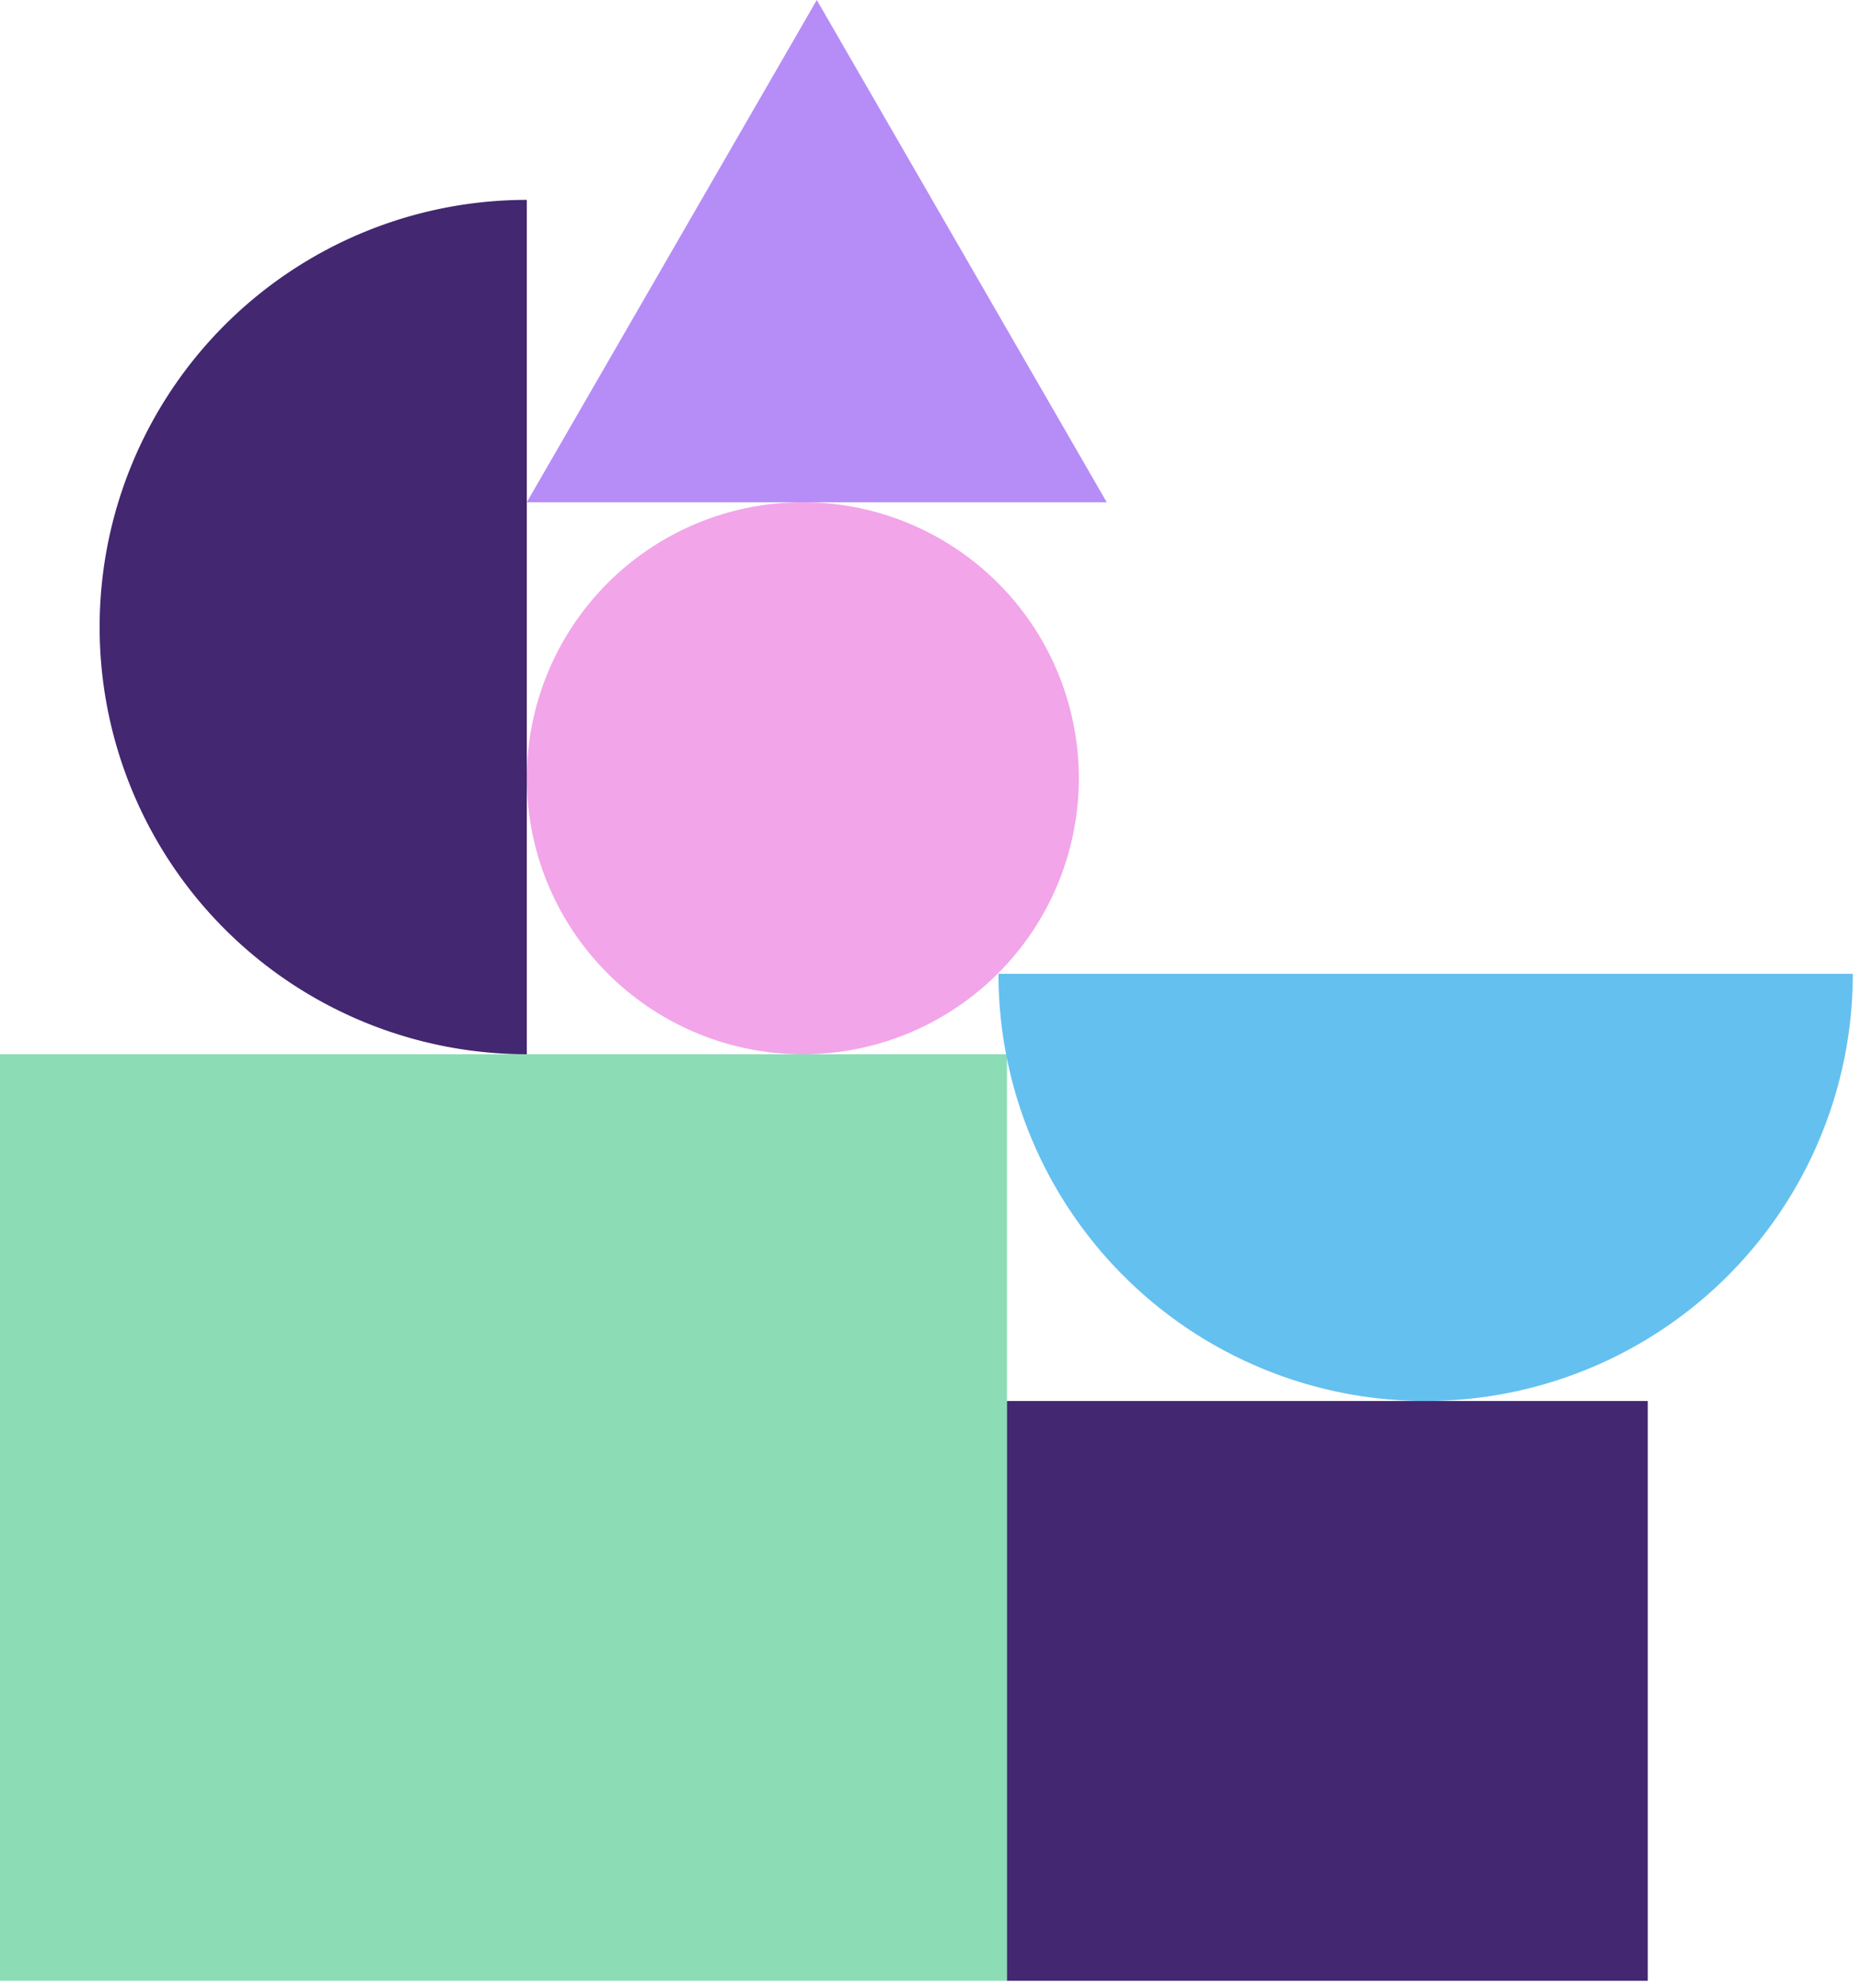
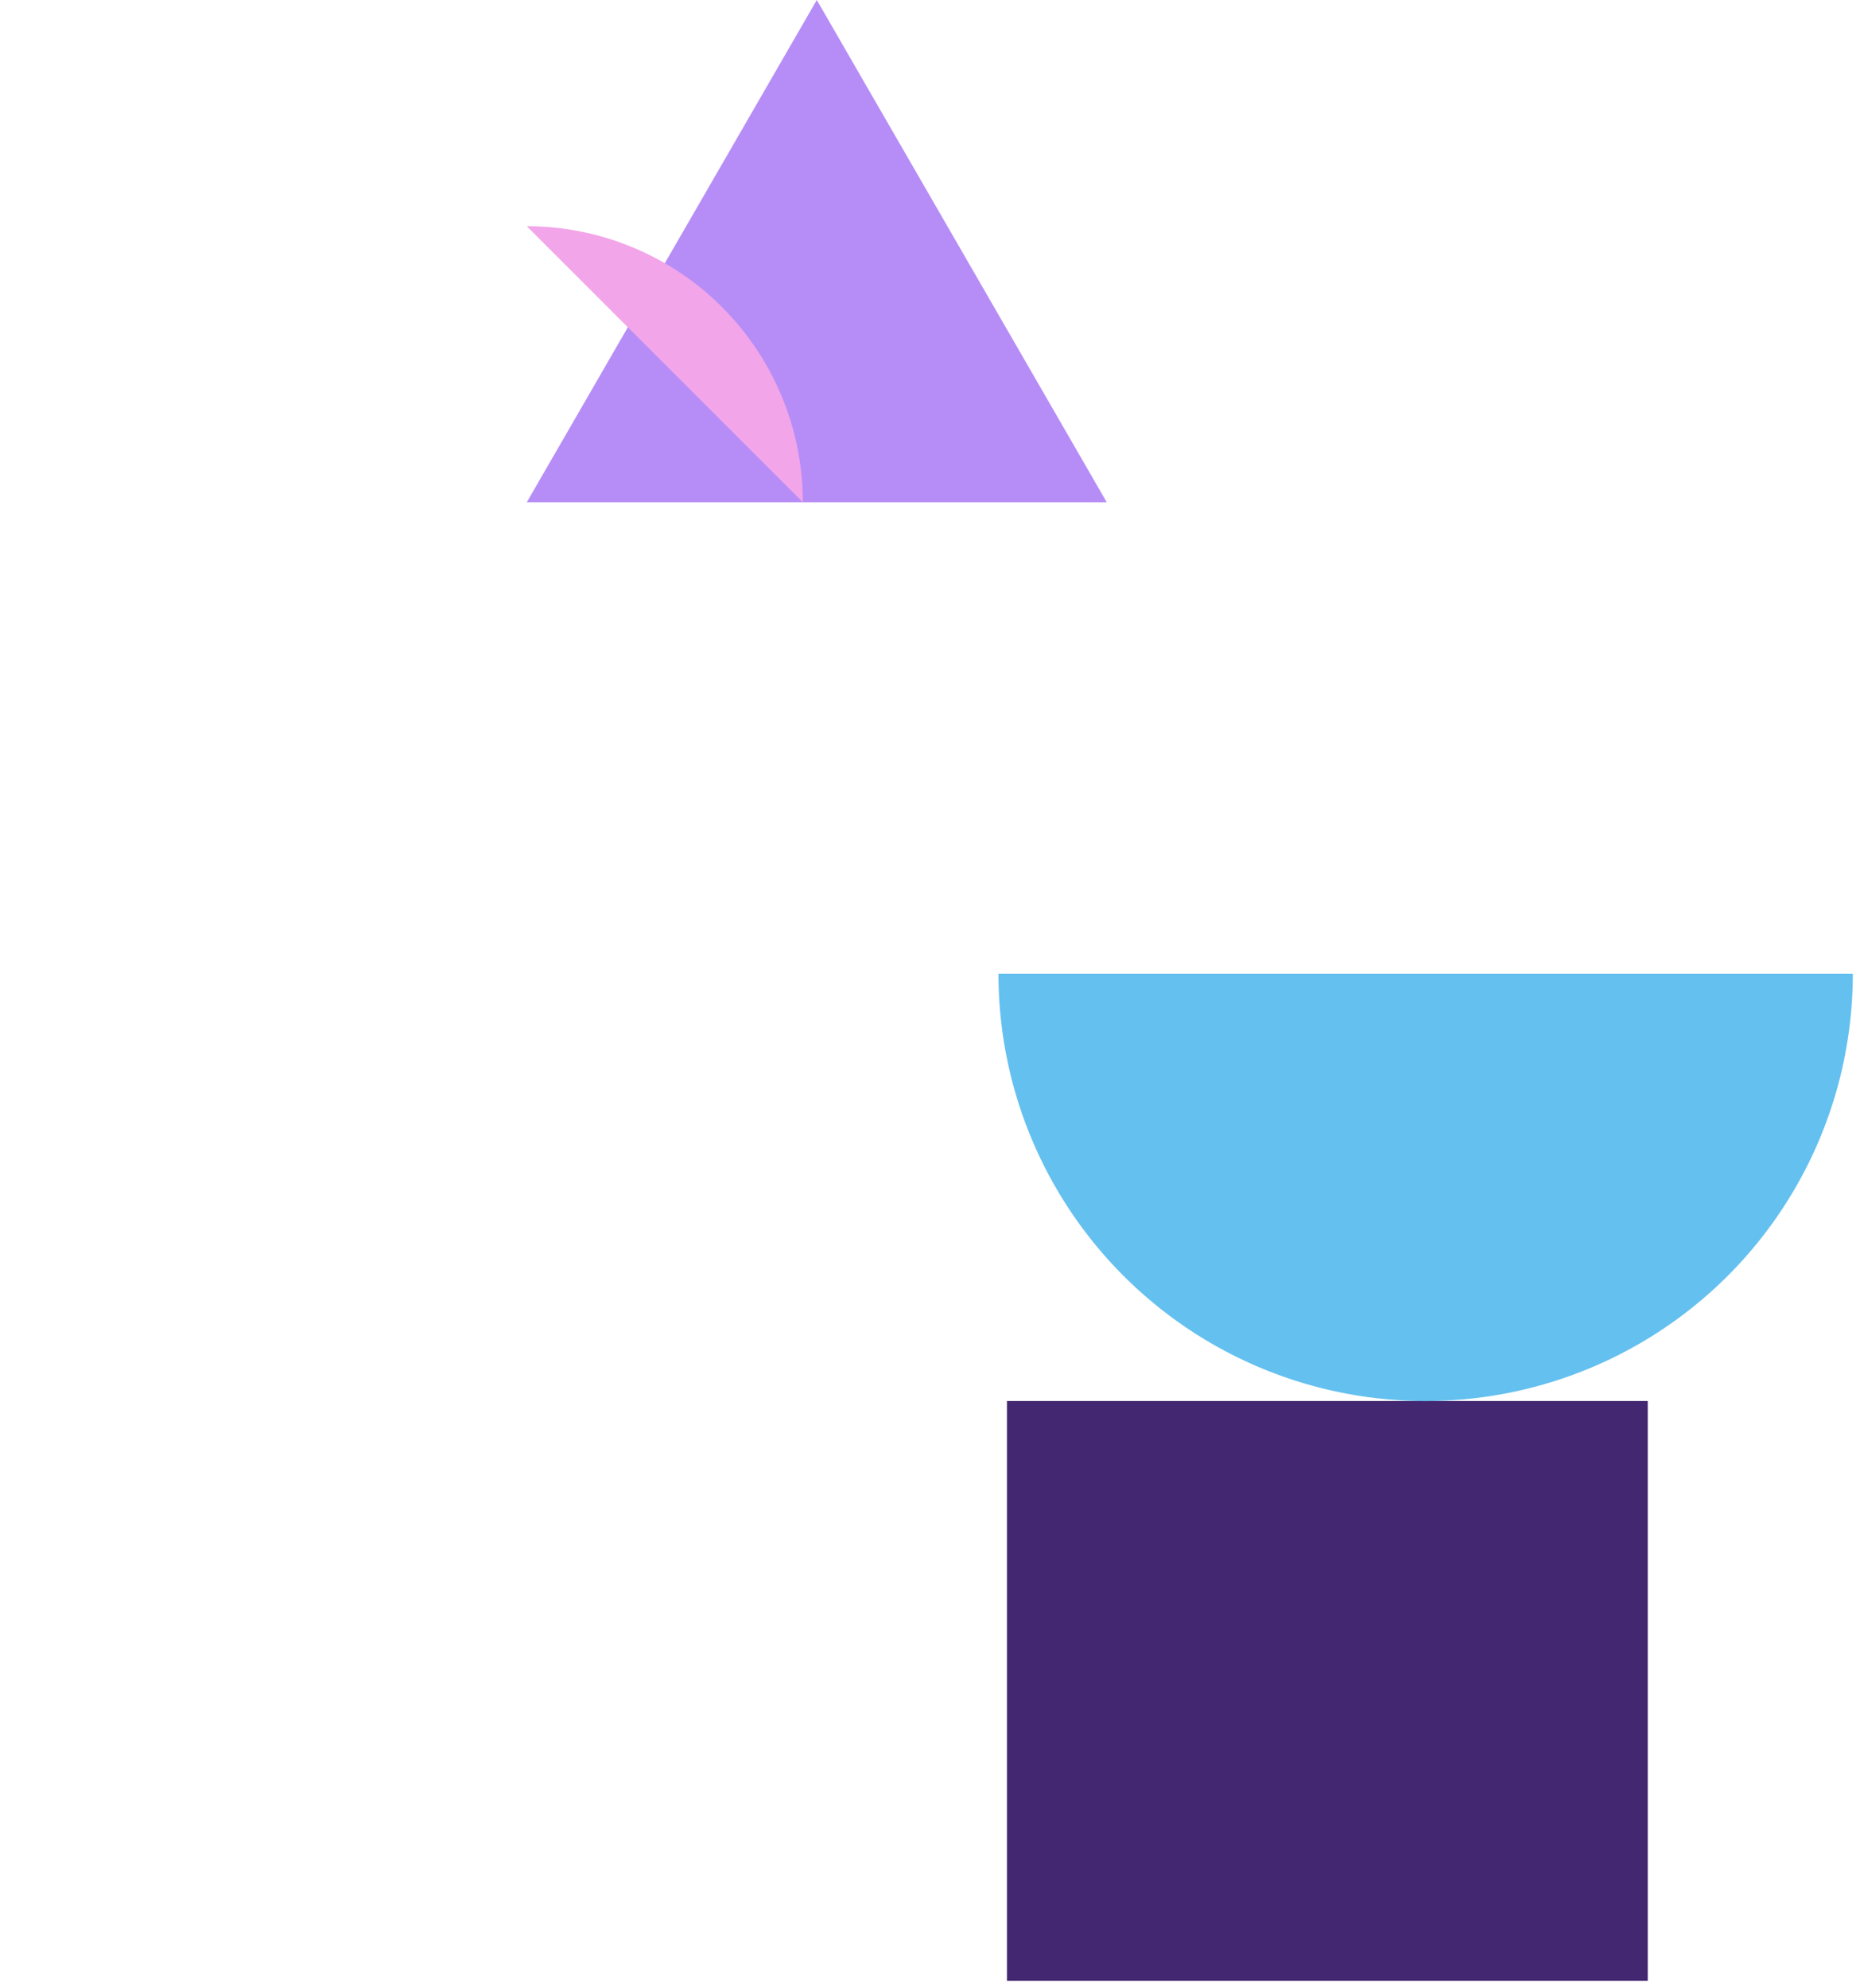
<svg xmlns="http://www.w3.org/2000/svg" width="517.649" height="553.218" viewBox="0 0 517.649 553.218">
  <defs>
    <clipPath id="clip-path">
-       <rect id="Rectangle_1675" data-name="Rectangle 1675" width="118.891" height="237.781" fill="none" />
-     </clipPath>
+       </clipPath>
  </defs>
  <g id="Group_160" data-name="Group 160" transform="translate(0 1.129)">
    <path id="Path_321" data-name="Path 321" d="M224.107,0,143.4,139.774h161.4Z" transform="translate(3.211 -1.129)" fill="#b68df7" />
-     <rect id="Rectangle_1671" data-name="Rectangle 1671" width="280.242" height="257.85" transform="translate(0 292.276)" fill="#8cddb6" />
    <rect id="Rectangle_1672" data-name="Rectangle 1672" width="178.336" height="161.351" transform="translate(280.242 388.775)" fill="#432771" />
-     <path id="Path_322" data-name="Path 322" d="M220.221,135.789A76.816,76.816,0,1,0,297.036,212.6a76.816,76.816,0,0,0-76.816-76.816" transform="translate(3.21 2.856)" fill="#f2a5e9" />
-     <rect id="Rectangle_1673" data-name="Rectangle 1673" width="517.649" height="552.089" transform="translate(0 0)" fill="none" />
+     <path id="Path_322" data-name="Path 322" d="M220.221,135.789a76.816,76.816,0,0,0-76.816-76.816" transform="translate(3.21 2.856)" fill="#f2a5e9" />
    <path id="Path_323" data-name="Path 323" d="M390.774,381.991A118.889,118.889,0,0,0,509.661,263.1H271.892A118.886,118.886,0,0,0,390.774,381.991" transform="translate(5.987 6.785)" fill="#64c0ef" />
-     <rect id="Rectangle_1674" data-name="Rectangle 1674" width="237.78" height="118.892" transform="translate(279.868 270.826)" fill="none" />
    <g id="Group_159" data-name="Group 159" transform="translate(27.724 54.495)">
      <g id="Group_158" data-name="Group 158" clip-path="url(#clip-path)">
-         <path id="Path_324" data-name="Path 324" d="M27.9,172.827A118.889,118.889,0,0,0,146.788,291.714V53.945A118.886,118.886,0,0,0,27.9,172.827" transform="translate(-27.897 -53.939)" fill="#432771" />
-       </g>
+         </g>
    </g>
  </g>
</svg>